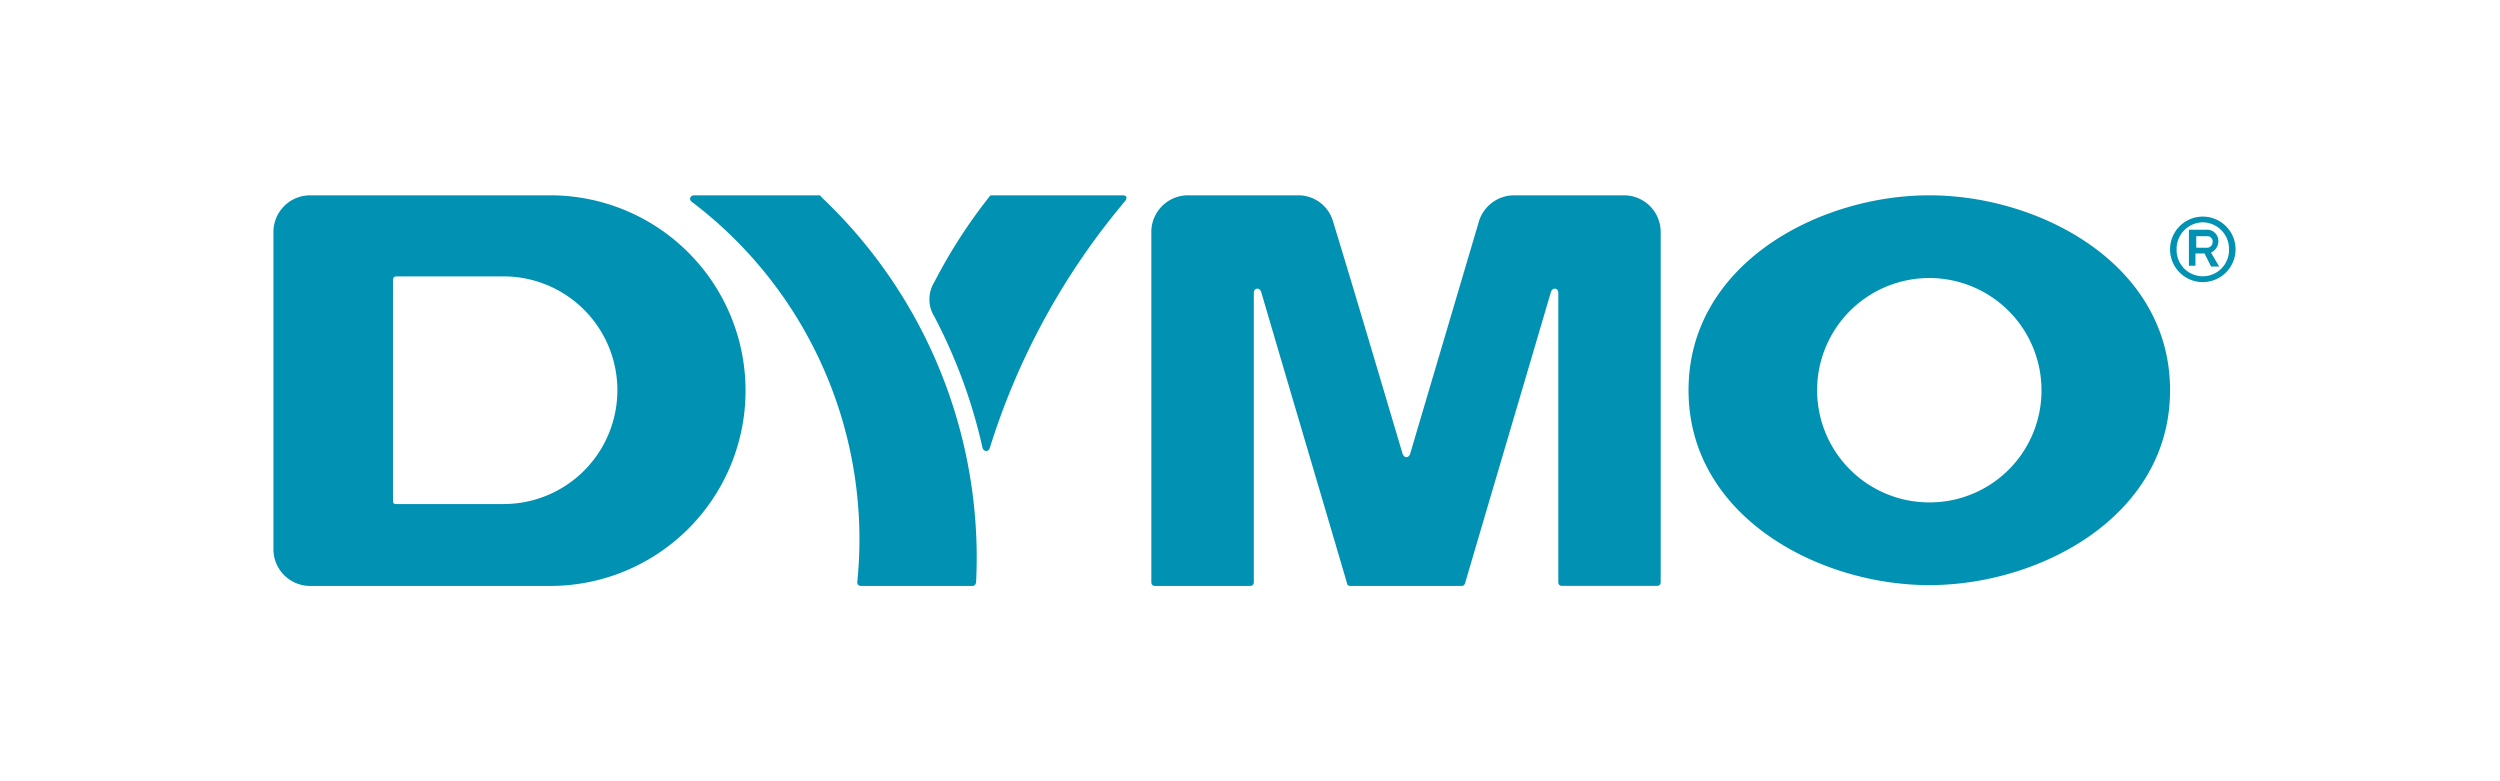
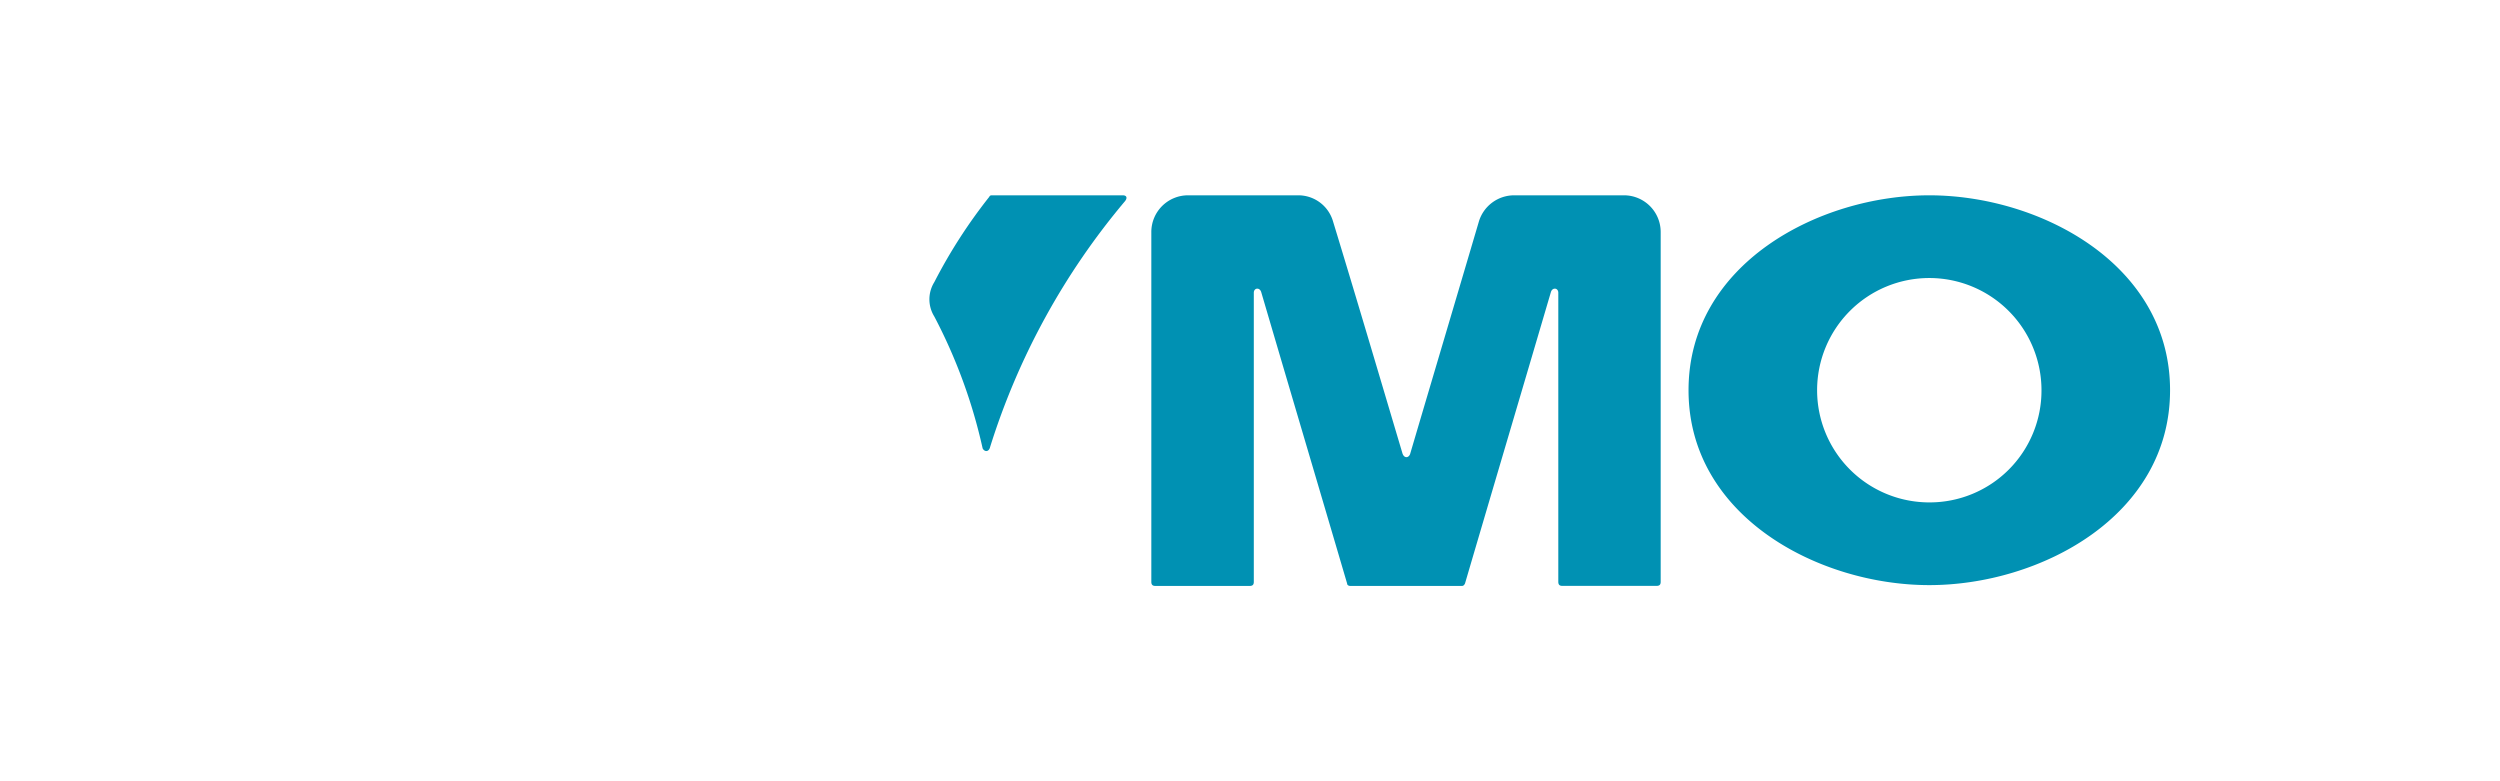
<svg xmlns="http://www.w3.org/2000/svg" width="128" height="40" viewBox="0 0 128 40">
  <defs>
    <clipPath id="clip-path">
      <rect id="Rectángulo_3" data-name="Rectángulo 3" width="100.461" height="20" />
    </clipPath>
  </defs>
  <g id="lenovo-dymo-logo-mobile" transform="translate(1918 -3085)">
-     <rect id="Rectángulo_11392" data-name="Rectángulo 11392" width="128" height="40" transform="translate(-1918 3085)" fill="#fff" opacity="0" />
    <g id="brand-logo" transform="translate(-1904 3095)">
      <g id="Grupo_12" data-name="Grupo 12" clip-path="url(#clip-path)">
-         <path id="Trazado_40" data-name="Trazado 40" d="M233.277,5.954a1.677,1.677,0,1,1,1.677-1.677,1.682,1.682,0,0,1-1.677,1.677m0-3.061a1.36,1.36,0,0,0-1.342,1.384,1.342,1.342,0,1,0,2.683,0,1.36,1.36,0,0,0-1.342-1.384m.839,2.264H233.7l-.335-.671H232.9v.629h-.335V3.271h.881a.584.584,0,0,1,.629.587.657.657,0,0,1-.377.587Zm-.629-.964a.285.285,0,0,0,.293-.294.265.265,0,0,0-.293-.294h-.545v.587Z" transform="translate(-134.493 -1.51)" fill="#0091b3" />
-       </g>
+         </g>
      <g id="Grupo_13" data-name="Grupo 13" clip-path="url(#clip-path)">
        <path id="Trazado_41" data-name="Trazado 41" d="M185.127,0C179.467,0,172.8,3.522,172.8,9.979s6.667,9.979,12.327,9.979,12.327-3.522,12.327-9.979S190.787,0,185.127,0m0,15.723a5.744,5.744,0,1,1,5.744-5.744,5.726,5.726,0,0,1-5.744,5.744" transform="translate(-100.347 0)" fill="#0091b3" />
      </g>
      <g id="Grupo_14" data-name="Grupo 14" clip-path="url(#clip-path)">
        <path id="Trazado_42" data-name="Trazado 42" d="M83.2,12.914A36.432,36.432,0,0,1,90.121.293C90.247.126,90.2,0,90,0H83.329c-.084,0-.126,0-.168.084a26.632,26.632,0,0,0-2.809,4.361,1.667,1.667,0,0,0,0,1.761,27.137,27.137,0,0,1,2.474,6.751c.084.168.293.21.377-.042" transform="translate(-46.515 0)" fill="#0091b3" />
      </g>
      <g id="Grupo_15" data-name="Grupo 15" clip-path="url(#clip-path)">
-         <path id="Trazado_43" data-name="Trazado 43" d="M59.656,20h5.66c.126,0,.168-.042.21-.168A25.4,25.4,0,0,0,57.6.084C57.559,0,57.517,0,57.475,0H51.1c-.21,0-.294.21-.126.335a21.67,21.67,0,0,1,8.47,19.455c0,.126.042.21.21.21" transform="translate(-29.551)" fill="#0091b3" />
-       </g>
+         </g>
      <g id="Grupo_16" data-name="Grupo 16" clip-path="url(#clip-path)">
-         <path id="Trazado_44" data-name="Trazado 44" d="M14.172,0H1.887A1.879,1.879,0,0,0,0,1.887V18.113A1.879,1.879,0,0,0,1.887,20H14.172a10,10,0,1,0,0-20m-2.39,15.807H6.289c-.126,0-.168-.042-.168-.168V4.361c0-.126.042-.21.168-.21h5.493a5.828,5.828,0,0,1,0,11.656" fill="#0091b3" />
-       </g>
+         </g>
      <g id="Grupo_17" data-name="Grupo 17" clip-path="url(#clip-path)">
        <path id="Trazado_45" data-name="Trazado 45" d="M120.072,13.249c.084.21.294.21.377,0,1.174-3.983,2.348-7.925,3.522-11.908A1.887,1.887,0,0,1,125.774,0h5.618a1.879,1.879,0,0,1,1.887,1.887v17.9c0,.126-.042.21-.21.21h-4.822c-.126,0-.21-.042-.21-.21V4.99c0-.252-.294-.294-.377-.042-1.468,4.99-2.935,9.937-4.4,14.927-.042.084-.084.126-.168.126h-5.7c-.084,0-.168-.042-.168-.126-1.467-4.99-2.935-9.937-4.4-14.927-.084-.252-.377-.21-.377.042v14.8c0,.126-.042.21-.21.21H107.41c-.126,0-.21-.042-.21-.21V1.887A1.879,1.879,0,0,1,109.087,0h5.618a1.85,1.85,0,0,1,1.8,1.342c1.216,3.983,2.39,7.966,3.564,11.908" transform="translate(-62.252)" fill="#0091b3" />
      </g>
    </g>
  </g>
</svg>